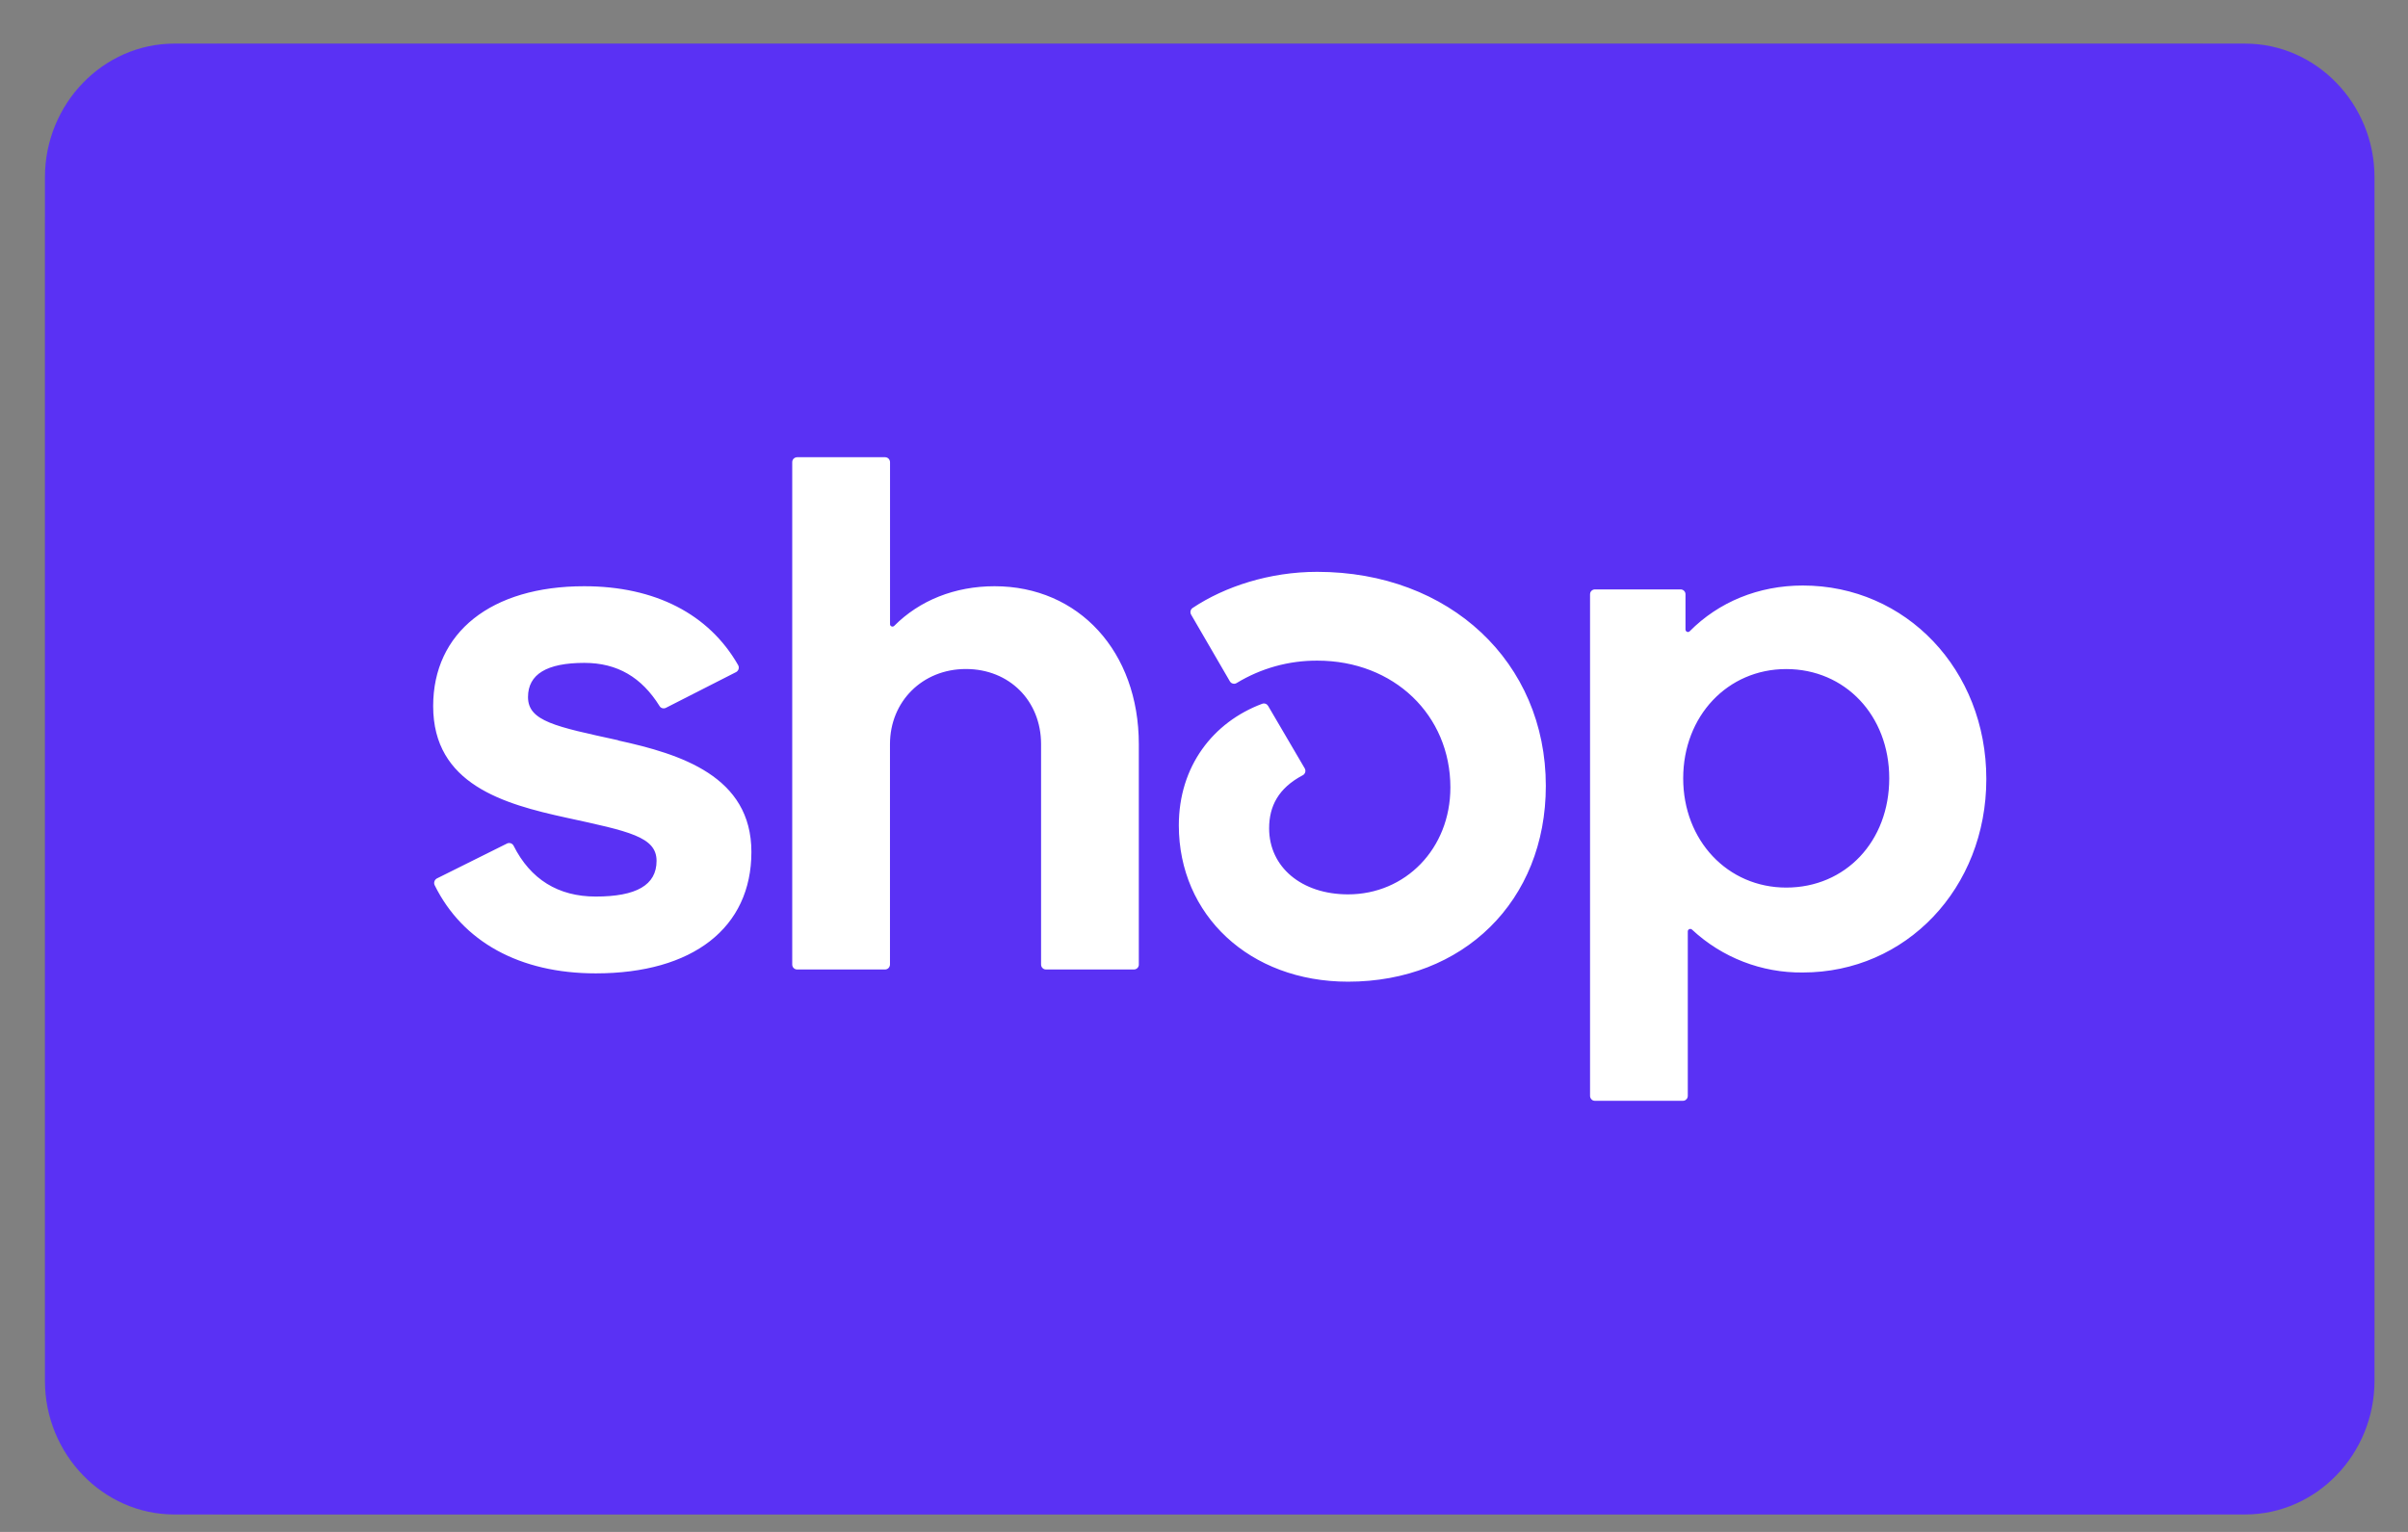
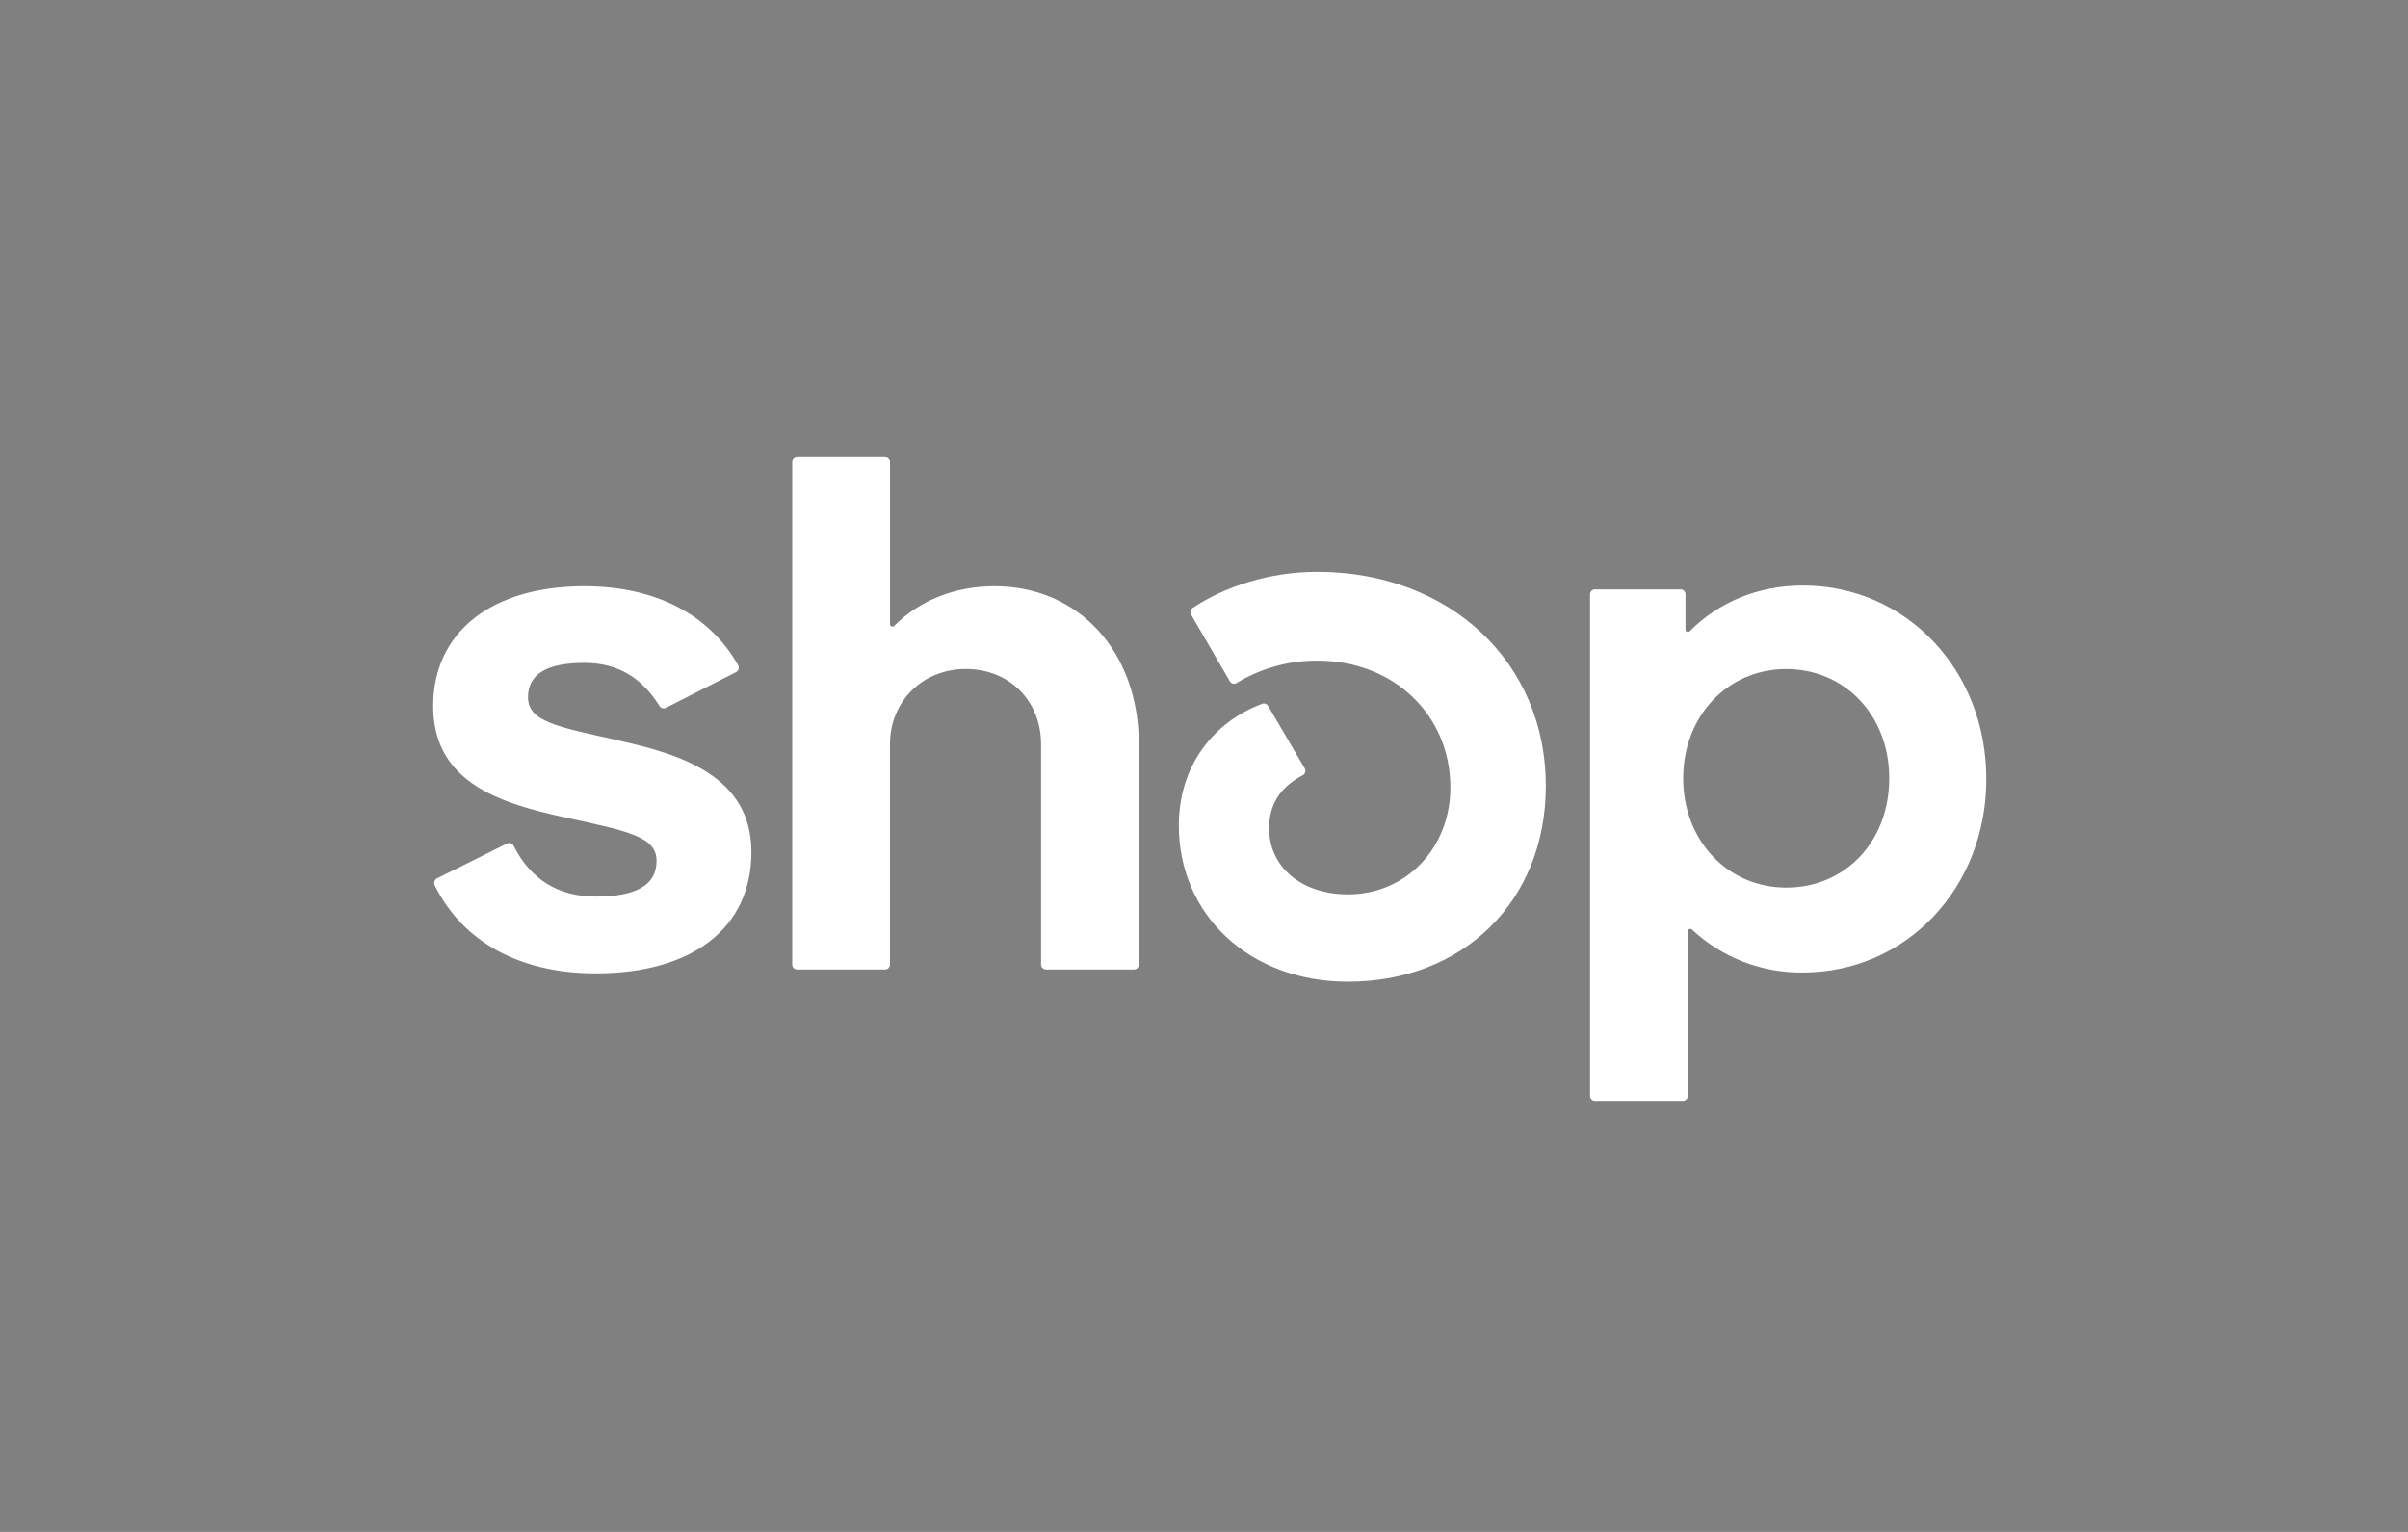
<svg xmlns="http://www.w3.org/2000/svg" width="44" height="28" viewBox="0 0 44 28" fill="none">
  <rect x="0" y="0" width="44" height="28" fill="#808080" stroke="none" />
-   <path opacity="0.07" d="M40.028 0.797H4.182C2.278 0.797 0.821 2.253 0.821 4.157V24.321C0.821 26.225 2.39 27.681 4.182 27.681H40.028C41.932 27.681 43.388 26.225 43.388 24.321V4.157C43.388 2.253 41.82 0.797 40.028 0.797Z" fill="black" />
-   <path d="M41.024 0.797C42.324 0.797 43.388 1.897 43.388 3.241V25.237C43.388 26.581 42.324 27.681 41.024 27.681H3.185C1.885 27.681 0.821 26.581 0.821 25.237V3.241C0.821 1.897 1.885 0.797 3.186 0.797H41.024Z" fill="#5A31F4" />
  <path d="M11.295 13.53C10.155 13.281 9.648 13.183 9.648 12.741C9.648 12.324 9.991 12.116 10.678 12.116C11.283 12.116 11.725 12.382 12.051 12.904C12.062 12.924 12.081 12.938 12.102 12.944C12.124 12.95 12.147 12.948 12.167 12.938L13.451 12.284C13.462 12.278 13.472 12.27 13.479 12.26C13.487 12.251 13.493 12.239 13.496 12.227C13.499 12.216 13.5 12.203 13.499 12.191C13.497 12.178 13.493 12.167 13.487 12.156C12.955 11.225 11.971 10.715 10.675 10.715C8.973 10.715 7.915 11.561 7.915 12.906C7.915 14.335 9.203 14.695 10.346 14.945C11.488 15.194 11.997 15.293 11.997 15.735C11.997 16.179 11.625 16.387 10.885 16.387C10.199 16.387 9.692 16.071 9.384 15.457C9.373 15.436 9.354 15.42 9.332 15.413C9.309 15.406 9.285 15.407 9.264 15.418L7.983 16.056C7.962 16.068 7.945 16.087 7.938 16.11C7.93 16.134 7.932 16.159 7.943 16.181C8.452 17.211 9.493 17.791 10.886 17.791C12.659 17.791 13.73 16.959 13.73 15.572C13.73 14.186 12.436 13.783 11.296 13.534L11.295 13.53ZM18.173 10.715C17.445 10.715 16.802 10.975 16.34 11.439C16.334 11.446 16.325 11.45 16.316 11.452C16.307 11.454 16.298 11.453 16.29 11.449C16.281 11.446 16.274 11.44 16.269 11.432C16.264 11.424 16.262 11.415 16.263 11.405V8.448C16.263 8.436 16.261 8.425 16.256 8.414C16.252 8.403 16.245 8.393 16.237 8.384C16.229 8.376 16.219 8.369 16.208 8.364C16.197 8.36 16.185 8.357 16.173 8.357H14.566C14.554 8.357 14.542 8.36 14.531 8.364C14.52 8.369 14.51 8.376 14.501 8.384C14.493 8.393 14.486 8.403 14.482 8.414C14.478 8.425 14.476 8.437 14.476 8.449V17.628C14.476 17.64 14.478 17.652 14.482 17.663C14.486 17.674 14.493 17.684 14.501 17.693C14.51 17.701 14.52 17.708 14.531 17.713C14.542 17.718 14.554 17.72 14.566 17.72H16.171C16.183 17.72 16.195 17.718 16.206 17.713C16.217 17.709 16.227 17.702 16.236 17.693C16.244 17.685 16.251 17.674 16.255 17.663C16.26 17.652 16.262 17.64 16.262 17.628V13.602C16.262 12.824 16.853 12.228 17.649 12.228C18.445 12.228 19.023 12.811 19.023 13.602V17.628C19.023 17.64 19.025 17.652 19.029 17.663C19.034 17.674 19.04 17.685 19.049 17.693C19.057 17.702 19.067 17.709 19.078 17.713C19.09 17.718 19.102 17.72 19.113 17.72H20.719C20.731 17.72 20.743 17.718 20.754 17.713C20.765 17.709 20.775 17.702 20.784 17.693C20.792 17.685 20.799 17.674 20.803 17.663C20.808 17.652 20.81 17.64 20.809 17.628V13.602C20.809 11.911 19.712 10.715 18.173 10.715ZM24.068 10.452C23.197 10.452 22.38 10.721 21.794 11.111C21.774 11.123 21.761 11.143 21.755 11.166C21.749 11.189 21.753 11.213 21.764 11.233L22.472 12.452C22.478 12.462 22.485 12.471 22.495 12.479C22.504 12.486 22.515 12.491 22.526 12.494C22.538 12.497 22.55 12.498 22.562 12.497C22.573 12.495 22.585 12.491 22.595 12.485C23.04 12.214 23.551 12.072 24.072 12.075C25.472 12.075 26.502 13.073 26.502 14.392C26.502 15.515 25.678 16.347 24.633 16.347C23.781 16.347 23.19 15.847 23.19 15.14C23.19 14.736 23.36 14.404 23.804 14.17C23.815 14.165 23.825 14.157 23.832 14.147C23.84 14.138 23.846 14.127 23.849 14.115C23.853 14.103 23.854 14.09 23.852 14.078C23.85 14.066 23.846 14.054 23.84 14.043L23.172 12.903C23.161 12.885 23.145 12.87 23.124 12.863C23.104 12.856 23.082 12.856 23.062 12.864C22.167 13.199 21.54 14.004 21.54 15.086C21.54 16.722 22.83 17.943 24.632 17.943C26.734 17.943 28.246 16.472 28.246 14.364C28.246 12.103 26.488 10.452 24.068 10.452ZM32.942 10.702C32.131 10.702 31.404 11.004 30.875 11.538C30.846 11.568 30.798 11.546 30.798 11.505V10.864C30.799 10.852 30.796 10.841 30.792 10.829C30.788 10.818 30.781 10.808 30.773 10.8C30.764 10.791 30.754 10.784 30.743 10.78C30.732 10.775 30.721 10.773 30.709 10.773H29.144C29.132 10.773 29.12 10.775 29.109 10.78C29.098 10.784 29.088 10.791 29.079 10.8C29.071 10.808 29.065 10.818 29.06 10.829C29.056 10.841 29.054 10.852 29.054 10.864V20.03C29.054 20.042 29.056 20.053 29.061 20.064C29.065 20.075 29.072 20.085 29.08 20.094C29.088 20.102 29.098 20.109 29.109 20.114C29.12 20.118 29.132 20.12 29.144 20.12H30.749C30.761 20.121 30.773 20.118 30.784 20.114C30.795 20.109 30.805 20.103 30.813 20.094C30.822 20.086 30.829 20.076 30.833 20.065C30.838 20.054 30.84 20.042 30.84 20.03V17.024C30.84 16.984 30.888 16.964 30.917 16.991C31.466 17.503 32.191 17.784 32.942 17.775C34.826 17.775 36.295 16.237 36.295 14.238C36.295 12.24 34.824 10.702 32.942 10.702ZM32.639 16.223C31.568 16.223 30.756 15.363 30.756 14.226C30.756 13.089 31.566 12.229 32.639 12.229C33.712 12.229 34.521 13.075 34.521 14.226C34.521 15.377 33.723 16.223 32.639 16.223Z" fill="white" />
</svg>